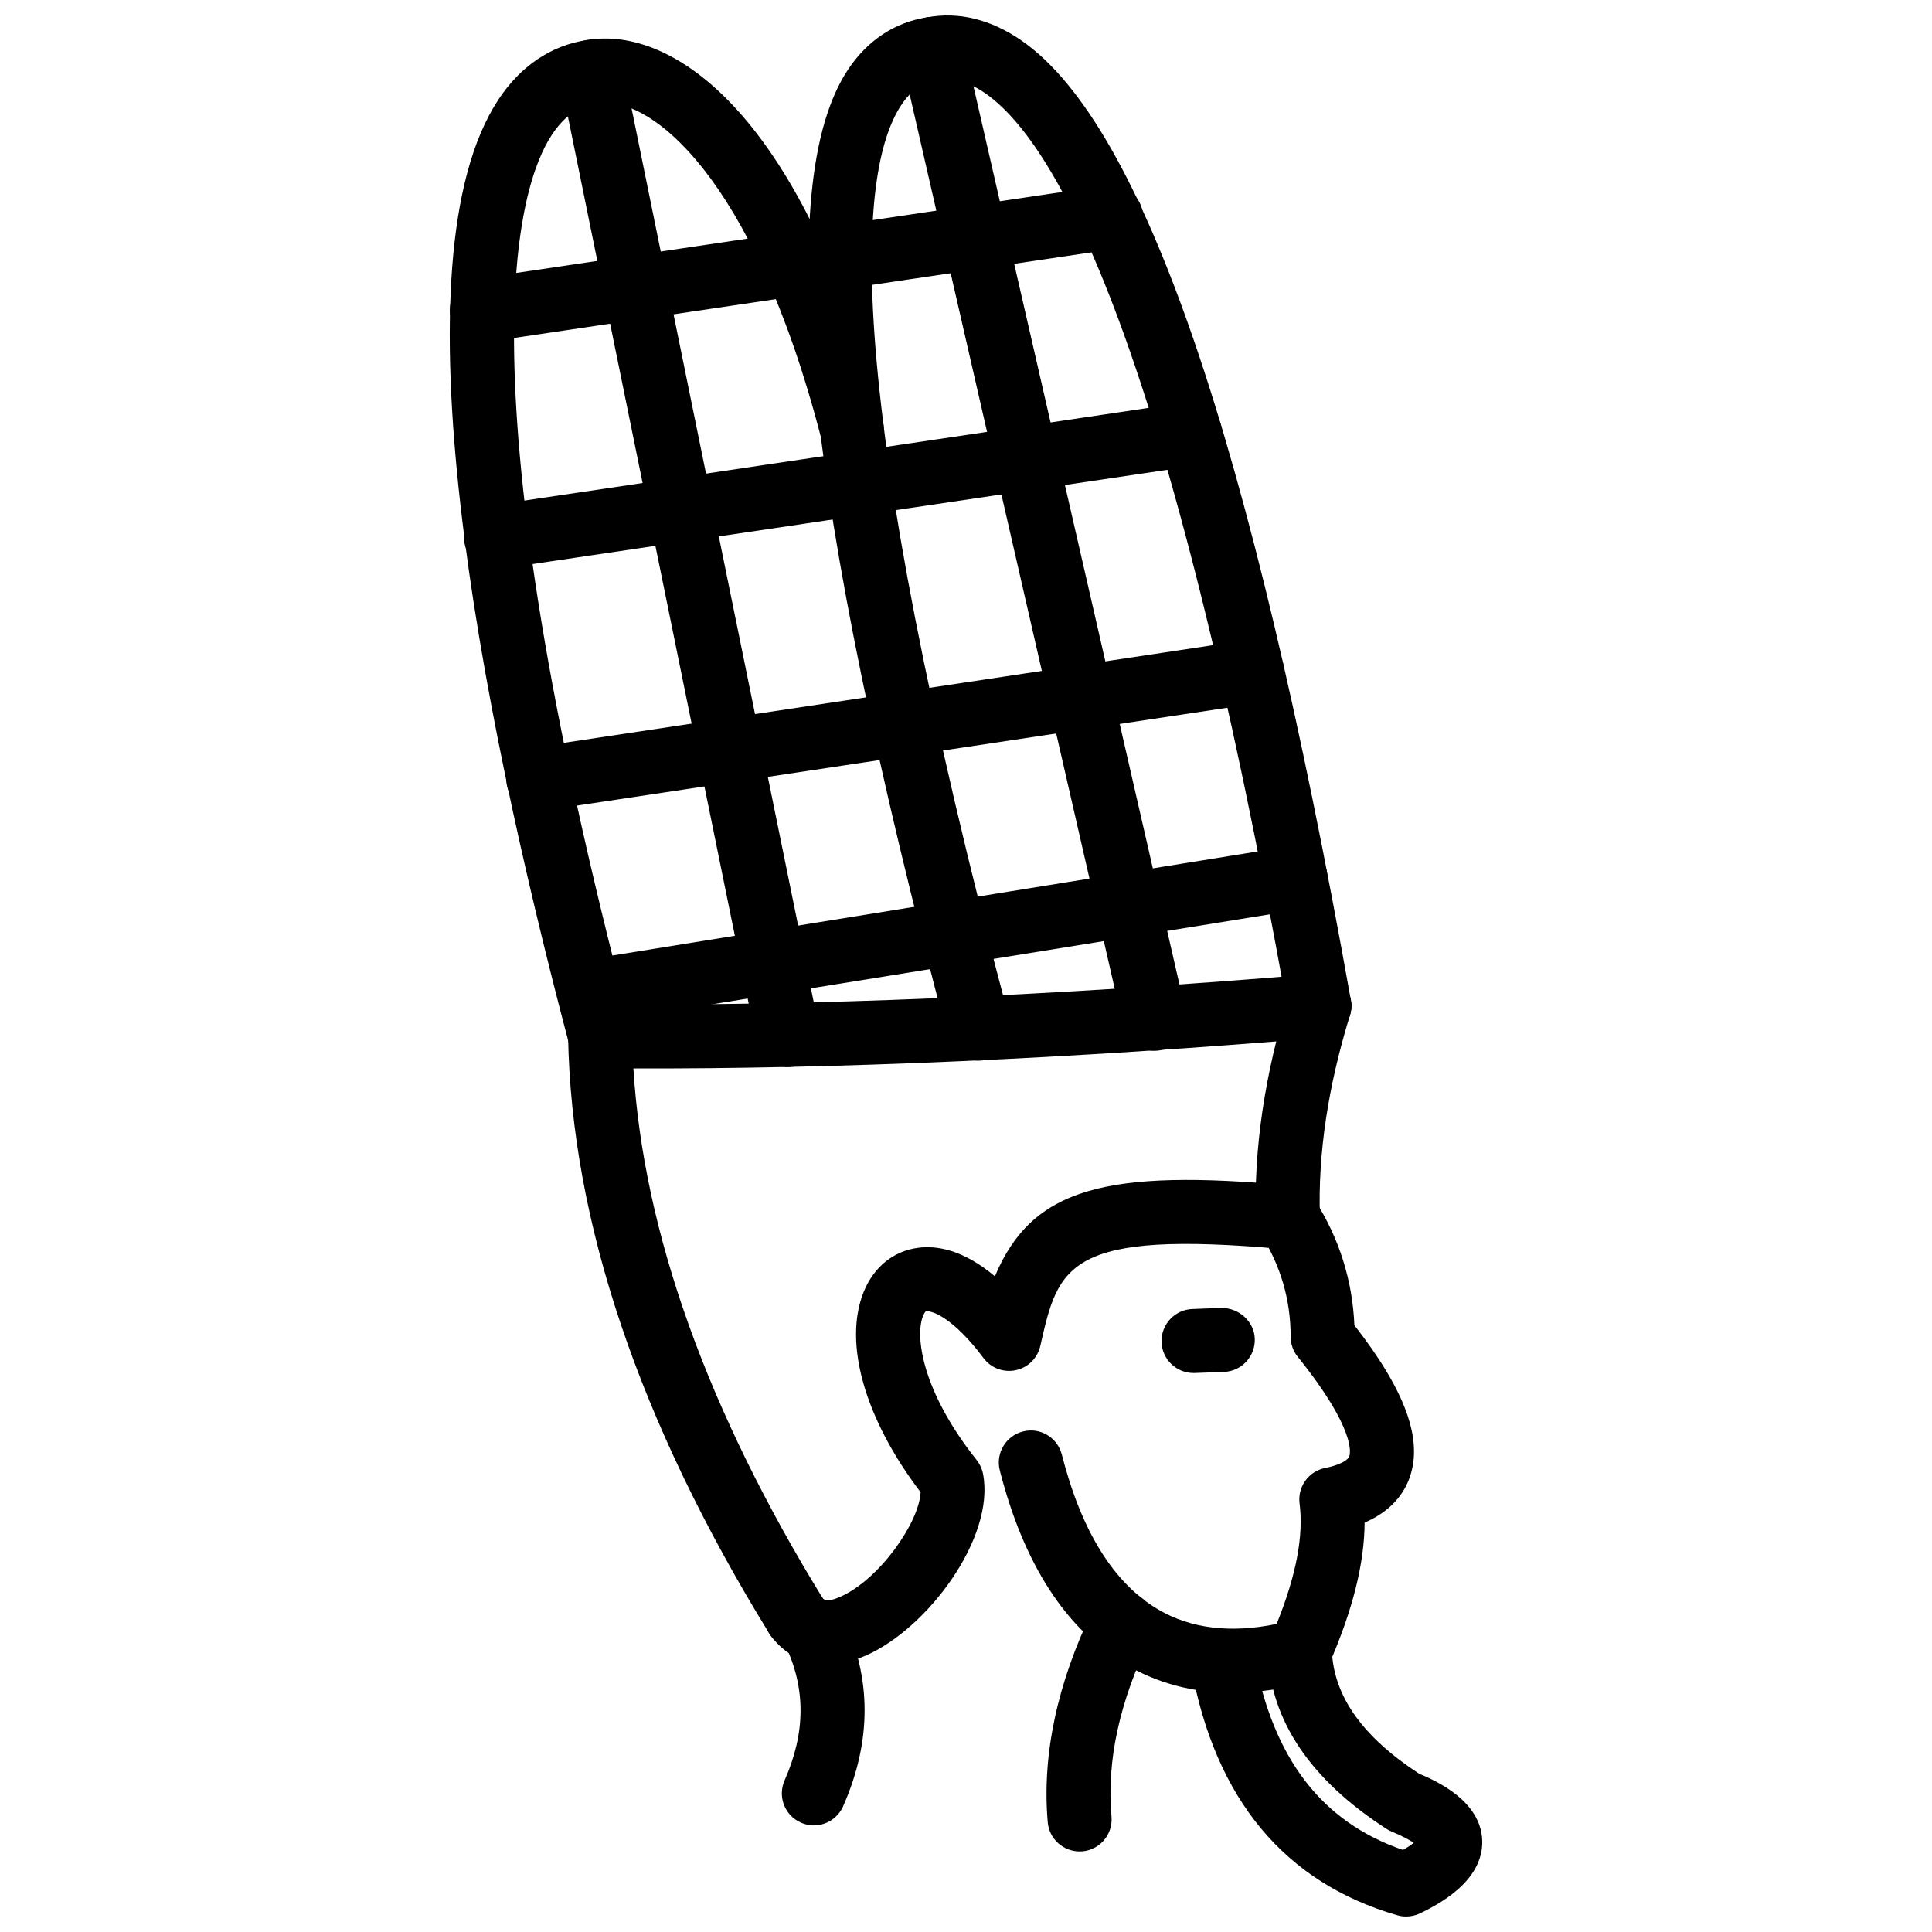
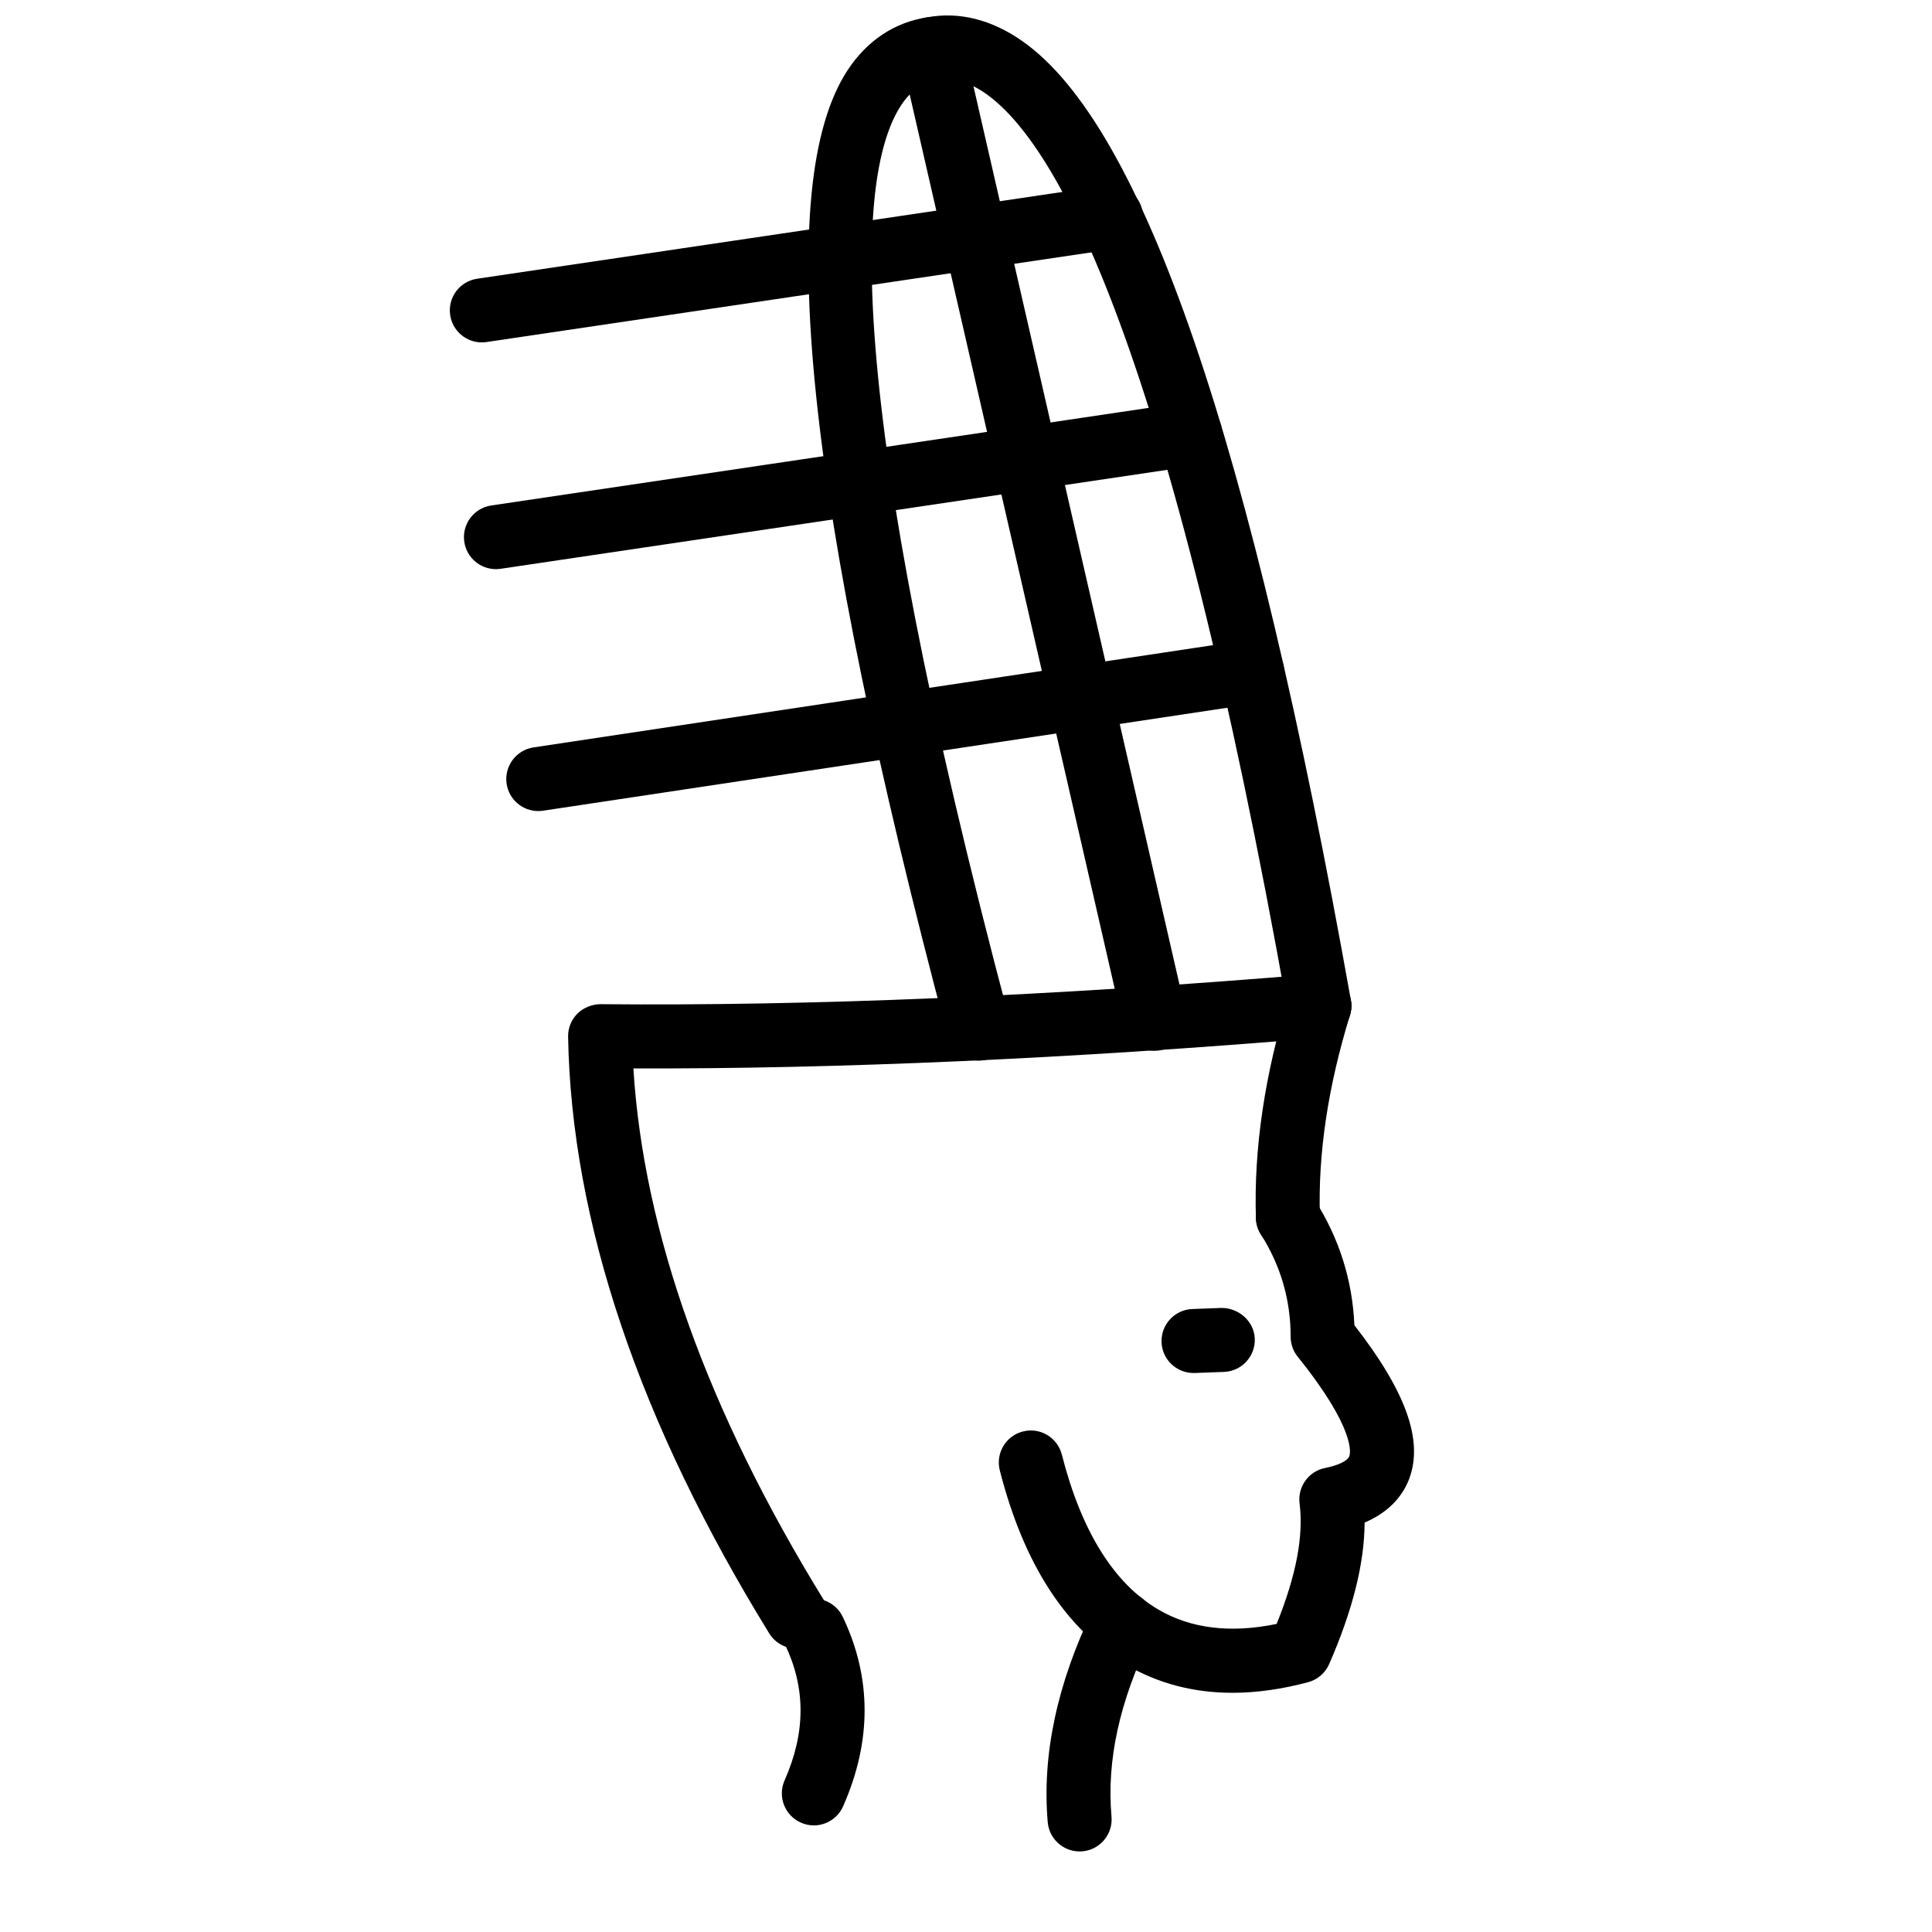
<svg xmlns="http://www.w3.org/2000/svg" width="800px" height="800px" version="1.1" viewBox="144 144 512 512">
  <defs>
    <clipPath id="c">
      <path d="m459 573h78v78.902h-78z" />
    </clipPath>
    <clipPath id="b">
      <path d="m358 148.09h145v277.91h-145z" />
    </clipPath>
    <clipPath id="a">
      <path d="m382 148.09h77v274.91h-77z" />
    </clipPath>
  </defs>
-   <path d="m363.16 585.05c-5.996 0-11.25-2.606-14.93-7.625-2.769-3.785-1.945-9.094 1.836-11.855 3.773-2.762 9.094-1.941 11.852 1.832 0.336 0.457 1.023 1.418 4.68-0.199 10.5-4.574 21.062-19.887 21.371-27.762-14.777-19.383-20.551-39.559-15.074-53.098 2.66-6.566 7.898-10.816 14.383-11.656 4.953-0.672 12.008 0.484 20.379 7.559 9.84-23.516 29.539-28.547 78.43-24.078 4.664 0.426 8.102 4.555 7.676 9.223-0.426 4.664-4.379 8.113-9.223 7.676-57.895-5.269-60.051 4.398-64.848 25.613-0.723 3.231-3.269 5.746-6.496 6.43-3.277 0.691-6.59-0.566-8.562-3.211-8.043-10.746-13.672-12.609-15.18-12.391-0.367 0.051-0.816 1.16-0.836 1.199-2.199 5.438-0.234 20.098 14.199 38.203 0.852 1.07 1.438 2.336 1.695 3.676 3.269 16.879-14.68 40.996-31.121 48.176-3.539 1.527-6.992 2.289-10.23 2.289z" />
  <path d="m470.62 592.61c-10.32 0-19.75-2.477-28.188-7.41-15.848-9.281-27.117-26.613-33.473-51.523-1.16-4.535 1.578-9.16 6.117-10.32 4.535-1.18 9.16 1.586 10.32 6.121 5.191 20.355 13.809 34.18 25.605 41.086 8.648 5.062 19.184 6.309 31.32 3.793 5.191-12.855 7.18-23.336 6.082-31.922-0.566-4.418 2.379-8.527 6.746-9.398 3.527-0.703 5.992-1.902 6.438-3.129 0.238-0.652 1.891-7.012-13.68-26.355-1.219-1.504-1.871-3.387-1.871-5.32 0-9.758-2.656-18.867-7.875-27.07-2.516-3.953-1.355-9.191 2.594-11.707 3.961-2.516 9.203-1.348 11.707 2.594 6.449 10.113 9.953 21.254 10.469 33.152 13.617 17.492 18.254 30.398 14.598 40.492-1.418 3.902-4.637 8.707-11.887 11.805-0.07 10.887-3.168 23.227-9.398 37.508-1.031 2.356-3.09 4.129-5.586 4.793-6.996 1.871-13.691 2.812-20.039 2.812z" />
  <g clip-path="url(#c)">
-     <path d="m516.65 651.9c-0.793 0-1.594-0.109-2.367-0.336-29.812-8.656-48.168-30.703-54.566-65.551-0.852-4.606 2.199-9.031 6.805-9.875 4.684-0.891 9.023 2.199 9.875 6.805 4.973 27.09 17.887 43.906 39.422 51.316 1.277-0.742 2.199-1.375 2.844-1.891-1.09-0.734-2.891-1.754-5.805-2.953-0.484-0.199-0.941-0.438-1.375-0.715-20.215-13.043-30.805-28.773-31.488-46.781-0.18-4.676 3.477-8.617 8.16-8.797 4.586-0.168 8.605 3.477 8.797 8.16 0.457 12.145 8.012 22.859 23.086 32.746 4.824 2.012 16.41 7.309 16.77 17.719 0.367 11.035-12.262 17.242-16.41 19.285-1.184 0.582-2.461 0.867-3.746 0.867z" />
-   </g>
+     </g>
  <path d="m430.1 634.65c-4.348 0-8.051-3.328-8.438-7.734-1.555-17.777 2.484-36.785 12.023-56.477 2.039-4.231 7.133-5.973 11.332-3.941 4.219 2.051 5.984 7.121 3.941 11.332-8.301 17.145-11.707 32.715-10.398 47.602 0.406 4.664-3.039 8.785-7.707 9.191-0.262 0.02-0.508 0.027-0.754 0.027z" />
  <path d="m359.67 627.75c-1.145 0-2.312-0.238-3.426-0.734-4.285-1.891-6.219-6.902-4.324-11.184 5.606-12.688 5.644-24.473 0.105-36.035-2.019-4.231-0.238-9.289 3.988-11.312 4.238-2.019 9.289-0.238 11.316 3.981 7.695 16.074 7.731 32.973 0.105 50.215-1.406 3.18-4.512 5.07-7.766 5.07z" />
  <path d="m485.3 475.09c-4.555 0-8.32-3.617-8.469-8.199-0.594-18.414 2.336-38.211 8.715-58.844 1.367-4.469 6.121-6.992 10.609-5.598 4.477 1.383 6.984 6.133 5.598 10.609-5.812 18.828-8.5 36.758-7.965 53.277 0.148 4.684-3.527 8.605-8.199 8.754h-0.289z" />
-   <path d="m355.08 580.89c-2.848 0-5.629-1.426-7.231-4.031-34.488-56-52.422-109.19-53.297-158.11-0.043-2.289 0.848-4.496 2.457-6.121 1.621-1.625 4.051-2.516 6.109-2.508 55.438 0.523 119.29-2.125 189.82-8.027 4.644-0.371 8.766 3.074 9.152 7.746 0.395 4.672-3.07 8.77-7.746 9.156-67.301 5.644-128.74 8.309-182.49 8.152 2.684 43.473 19.625 90.797 50.43 140.82 2.457 3.992 1.215 9.211-2.773 11.668-1.387 0.852-2.922 1.258-4.438 1.258z" />
+   <path d="m355.08 580.89c-2.848 0-5.629-1.426-7.231-4.031-34.488-56-52.422-109.19-53.297-158.11-0.043-2.289 0.848-4.496 2.457-6.121 1.621-1.625 4.051-2.516 6.109-2.508 55.438 0.523 119.29-2.125 189.82-8.027 4.644-0.371 8.766 3.074 9.152 7.746 0.395 4.672-3.07 8.77-7.746 9.156-67.301 5.644-128.74 8.309-182.49 8.152 2.684 43.473 19.625 90.797 50.43 140.82 2.457 3.992 1.215 9.211-2.773 11.668-1.387 0.852-2.922 1.258-4.438 1.258" />
  <g clip-path="url(#b)">
    <path d="m403.37 425.08c-3.754 0-7.18-2.516-8.191-6.309-37.766-142.04-46.453-225.84-26.555-256.17 5.16-7.859 12.461-12.707 21.121-14.012 8.402-1.551 16.938 0.559 25.074 6.231 32.141 22.375 60.656 105.54 87.18 254.24 0.82 4.609-2.25 9.02-6.863 9.84-4.527 0.812-9.012-2.25-9.836-6.863-31.562-176.93-61.02-229.96-80.168-243.3-4.367-3.039-8.52-4.16-12.625-3.418-4.148 0.629-7.16 2.703-9.703 6.582-11.594 17.672-16.016 74.086 28.762 242.51 1.207 4.527-1.484 9.172-6.016 10.379-0.723 0.188-1.457 0.277-2.18 0.289z" />
  </g>
-   <path d="m303.03 427.08c-3.758 0.012-7.191-2.508-8.195-6.309-23.973-90.762-46.691-207.87-18.781-250.34 5.859-8.918 13.957-14.383 23.418-15.809 22.961-4 57.461 19.992 78.469 100.84 1.172 4.535-1.547 9.168-6.078 10.344-4.562 1.184-9.16-1.547-10.344-6.078-17.992-69.277-45.41-90.727-59.324-88.363-4.883 0.738-8.734 3.473-11.965 8.383-8.898 13.543-24.676 63.727 21.008 236.68 1.195 4.535-1.504 9.172-6.035 10.371-0.727 0.188-1.453 0.277-2.172 0.277z" />
-   <path d="m352.76 426.79c-3.945 0-7.484-2.762-8.301-6.785l-52.031-255.3c-0.938-4.59 2.027-9.066 6.617-10.004 4.566-0.938 9.074 2.027 10.004 6.617l52.035 255.3c0.938 4.586-2.027 9.074-6.617 10.004-0.57 0.113-1.141 0.164-1.707 0.164z" />
  <g clip-path="url(#a)">
    <path d="m449.94 422.47c-3.863 0-7.359-2.656-8.262-6.586l-58.934-257.02c-1.051-4.566 1.801-9.117 6.367-10.164 4.57-1.059 9.113 1.801 10.164 6.367l58.949 257.03c1.039 4.566-1.812 9.113-6.379 10.164-0.637 0.141-1.27 0.211-1.906 0.211z" />
  </g>
  <path d="m271.68 234.74c-4.137 0-7.754-3.027-8.379-7.242-0.688-4.629 2.512-8.945 7.144-9.633l166.75-24.723c4.625-0.723 8.945 2.512 9.637 7.144 0.684 4.629-2.516 8.945-7.141 9.633l-166.76 24.727c-0.422 0.066-0.84 0.094-1.254 0.094z" />
  <path d="m275.42 294.83c-4.137 0-7.754-3.027-8.379-7.242-0.688-4.629 2.512-8.945 7.144-9.633l184-27.312c4.637-0.691 8.953 2.508 9.637 7.144 0.684 4.629-2.508 8.945-7.141 9.633l-184.01 27.316c-0.422 0.066-0.84 0.094-1.254 0.094z" />
  <path d="m286.64 358.94c-4.125 0-7.746-3.016-8.379-7.219-0.691-4.629 2.496-8.953 7.125-9.652l189.18-28.465c4.664-0.652 8.953 2.496 9.648 7.125 0.691 4.629-2.496 8.953-7.133 9.652l-189.17 28.465c-0.426 0.059-0.852 0.094-1.273 0.094z" />
-   <path d="m300.14 415.29c-4.09 0-7.691-2.961-8.363-7.133-0.742-4.625 2.402-8.98 7.023-9.727l187.17-30.184c4.617-0.758 8.984 2.402 9.715 7.023 0.754 4.625-2.398 8.98-7.023 9.727l-187.16 30.184c-0.457 0.07-0.906 0.109-1.359 0.109z" />
  <path d="m460.29 507.86c-4.535 0-8.301-3.594-8.469-8.16-0.168-4.684 3.488-8.617 8.16-8.797l7.754-0.289c4.516 0 8.617 3.488 8.797 8.16 0.168 4.684-3.488 8.617-8.16 8.797l-7.754 0.289h-0.328z" />
</svg>